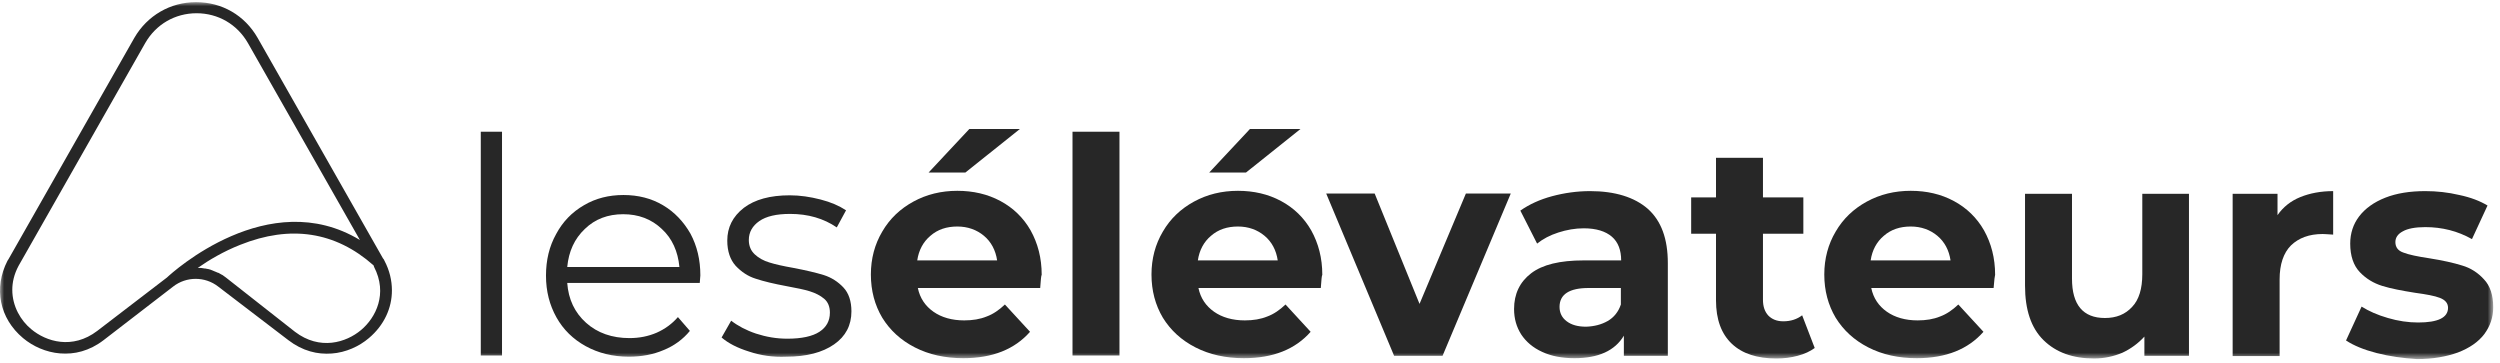
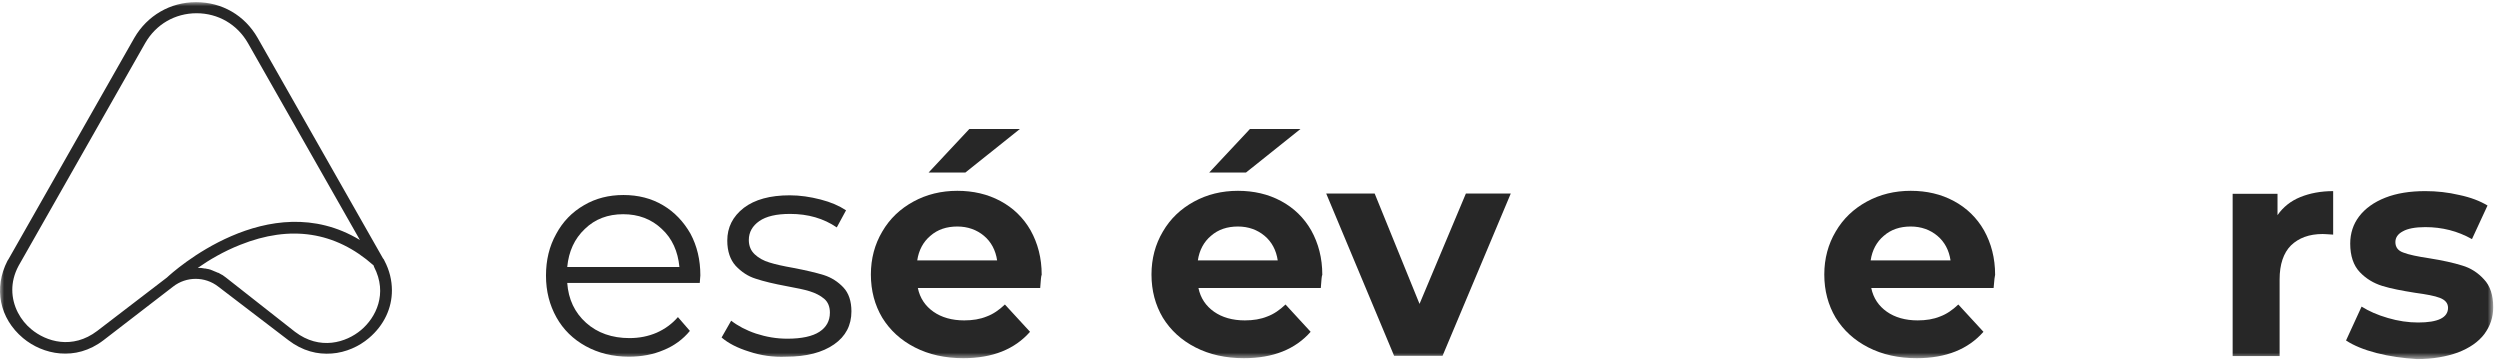
<svg xmlns="http://www.w3.org/2000/svg" xmlns:xlink="http://www.w3.org/1999/xlink" width="303px" height="44px" viewBox="0 0 303 44" version="1.1">
  <title>Leselevateurs</title>
  <defs>
    <rect id="path-1" x="0" y="0" width="302.177" height="43.262" />
  </defs>
  <g id="Page-1" stroke="none" stroke-width="1" fill="none" fill-rule="evenodd">
    <g id="Leselevateurs" transform="translate(0, 0.26)">
      <mask id="mask-2" fill="white">
        <use xlink:href="#path-1" />
      </mask>
      <g id="Rectangle" />
      <g id="Group" mask="url(#mask-2)" fill="#272727">
        <g transform="translate(0, -0)">
-           <polygon id="Path" fill-rule="nonzero" points="58.27 15.705 60.844 15.705 60.844 42.826 58.27 42.826" />
          <path d="M68.748,34.028 L84.811,34.028 L84.883,33.119 C84.883,31.229 84.484,29.556 83.687,28.066 C82.853,26.611 81.765,25.448 80.351,24.612 C78.937,23.776 77.342,23.376 75.565,23.376 C73.788,23.376 72.193,23.776 70.779,24.612 C69.329,25.448 68.205,26.611 67.407,28.102 C66.573,29.593 66.174,31.265 66.174,33.155 C66.174,35.046 66.609,36.718 67.443,38.209 C68.277,39.699 69.474,40.863 70.996,41.699 C72.519,42.535 74.26,42.971 76.218,42.971 C77.74,42.971 79.154,42.717 80.424,42.171 C81.693,41.662 82.78,40.863 83.614,39.845 L82.164,38.172 C81.439,39.008 80.569,39.627 79.59,40.063 C78.574,40.499 77.487,40.717 76.29,40.717 C74.187,40.717 72.41,40.099 71.033,38.863 C69.655,37.627 68.893,36.027 68.748,34.028 Z M68.749,32.101 C68.93,30.211 69.619,28.684 70.888,27.484 C72.121,26.284 73.68,25.703 75.529,25.703 C77.378,25.703 78.937,26.284 80.206,27.484 C81.475,28.647 82.164,30.211 82.345,32.101 L68.749,32.101 L68.749,32.101 Z" id="Shape" fill-rule="evenodd" />
          <path d="M90.793,42.353 C89.379,41.917 88.255,41.335 87.457,40.644 L88.618,38.608 C89.415,39.226 90.43,39.772 91.627,40.172 C92.86,40.572 94.092,40.79 95.434,40.79 C97.174,40.79 98.48,40.499 99.314,39.954 C100.148,39.408 100.583,38.645 100.583,37.627 C100.583,36.936 100.365,36.354 99.894,35.954 C99.422,35.555 98.842,35.264 98.153,35.046 C97.464,34.827 96.522,34.646 95.362,34.428 C93.802,34.137 92.57,33.846 91.591,33.519 C90.648,33.228 89.85,32.683 89.161,31.955 C88.509,31.228 88.146,30.21 88.146,28.902 C88.146,27.302 88.799,25.993 90.14,24.939 C91.482,23.921 93.331,23.412 95.724,23.412 C96.957,23.412 98.19,23.594 99.459,23.921 C100.728,24.248 101.707,24.684 102.541,25.23 L101.417,27.302 C99.821,26.211 97.936,25.666 95.76,25.666 C94.092,25.666 92.86,25.957 92.026,26.538 C91.192,27.12 90.757,27.884 90.757,28.829 C90.757,29.556 91.011,30.138 91.482,30.574 C91.953,31.01 92.533,31.337 93.259,31.555 C93.947,31.774 94.926,31.992 96.159,32.21 C97.682,32.501 98.915,32.792 99.857,33.082 C100.764,33.373 101.562,33.882 102.214,34.573 C102.867,35.264 103.193,36.245 103.193,37.481 C103.193,39.154 102.504,40.499 101.09,41.48 C99.676,42.462 97.755,42.971 95.289,42.971 C93.694,43.044 92.207,42.826 90.793,42.353 Z" id="Path" fill-rule="nonzero" />
          <path d="M123.606,15.378 L117.479,15.378 L112.548,20.649 L117.007,20.649 L123.606,15.378 L123.606,15.378 Z M126.072,34.646 L111.243,34.646 C111.496,35.882 112.149,36.827 113.128,37.518 C114.107,38.209 115.376,38.572 116.862,38.572 C117.878,38.572 118.784,38.427 119.582,38.1 C120.38,37.809 121.105,37.3 121.794,36.645 L124.839,39.954 C122.99,42.062 120.307,43.153 116.754,43.153 C114.542,43.153 112.584,42.717 110.88,41.844 C109.176,40.972 107.871,39.772 106.928,38.245 C106.021,36.718 105.55,34.973 105.55,33.01 C105.55,31.083 106.021,29.338 106.928,27.811 C107.834,26.248 109.103,25.048 110.699,24.176 C112.294,23.303 114.071,22.867 116.029,22.867 C117.95,22.867 119.691,23.267 121.25,24.103 C122.809,24.939 124.042,26.139 124.912,27.666 C125.782,29.229 126.253,31.01 126.253,33.046 C126.182,33.153 126.146,33.644 126.076,34.587 L126.076,34.587 L126.072,34.646 L126.072,34.646 Z M112.765,28.32 C111.895,29.047 111.351,30.065 111.17,31.301 L120.851,31.301 C120.67,30.065 120.126,29.047 119.256,28.32 C118.385,27.593 117.298,27.193 116.029,27.193 C114.723,27.193 113.636,27.557 112.765,28.32 Z" id="Shape" fill-rule="evenodd" />
-           <polygon id="Path" fill-rule="nonzero" points="129.988 15.705 135.68 15.705 135.68 42.826 129.988 42.826" />
          <path d="M157.616,15.378 L151.489,15.378 L146.558,20.649 L151.017,20.649 L157.616,15.378 L157.616,15.378 Z M160.082,34.646 L145.252,34.646 C145.506,35.882 146.159,36.827 147.138,37.518 C148.117,38.209 149.386,38.572 150.872,38.572 C151.888,38.572 152.794,38.427 153.592,38.1 C154.389,37.809 155.115,37.3 155.804,36.645 L158.849,39.954 C157,42.062 154.317,43.153 150.764,43.153 C148.552,43.153 146.594,42.717 144.89,41.844 C143.186,40.972 141.88,39.772 140.938,38.245 C140.031,36.718 139.56,34.973 139.56,33.01 C139.56,31.083 140.031,29.338 140.938,27.811 C141.844,26.248 143.113,25.048 144.709,24.176 C146.304,23.303 148.081,22.867 150.039,22.867 C151.96,22.867 153.701,23.267 155.26,24.103 C156.819,24.939 158.052,26.139 158.922,27.666 C159.792,29.229 160.263,31.01 160.263,33.046 C160.192,33.153 160.156,33.644 160.086,34.587 L160.086,34.587 L160.082,34.646 L160.082,34.646 Z M146.775,28.32 C145.905,29.047 145.361,30.065 145.18,31.301 L154.861,31.301 C154.68,30.065 154.136,29.047 153.266,28.32 C152.395,27.593 151.308,27.193 150.039,27.193 C148.733,27.193 147.646,27.557 146.775,28.32 Z" id="Shape" fill-rule="evenodd" />
          <polygon id="Path" fill-rule="nonzero" points="183.106 23.194 174.839 42.862 168.965 42.862 160.735 23.194 166.609 23.194 172.047 36.573 177.667 23.194" />
-           <path d="M202.141,31.628 C202.141,28.684 201.344,26.502 199.712,25.048 C198.081,23.63 195.724,22.903 192.714,22.903 C191.155,22.903 189.596,23.121 188.11,23.521 C186.623,23.921 185.354,24.503 184.266,25.266 L186.297,29.265 C187.022,28.684 187.856,28.247 188.871,27.92 C189.886,27.593 190.901,27.411 191.953,27.411 C193.476,27.411 194.6,27.775 195.361,28.429 C196.123,29.084 196.485,30.065 196.485,31.301 L191.953,31.301 C189.052,31.301 186.949,31.81 185.572,32.864 C184.194,33.919 183.505,35.373 183.505,37.191 C183.505,38.354 183.795,39.372 184.375,40.281 C184.955,41.153 185.789,41.881 186.913,42.389 C188.001,42.898 189.306,43.153 190.829,43.153 C193.73,43.153 195.724,42.244 196.812,40.426 L196.812,42.862 L202.141,42.862 L202.141,31.628 L202.141,31.628 Z M196.449,36.645 C196.159,37.518 195.615,38.209 194.854,38.645 C194.092,39.081 193.222,39.299 192.243,39.336 C191.228,39.336 190.467,39.118 189.886,38.681 C189.306,38.245 189.016,37.663 189.016,36.936 C189.016,35.409 190.213,34.646 192.533,34.646 L196.449,34.646 L196.449,36.645 L196.449,36.645 Z" id="Shape" fill-rule="evenodd" />
-           <path d="M219.944,41.917 C219.4,42.317 218.711,42.644 217.877,42.862 C217.08,43.08 216.209,43.19 215.303,43.19 C212.982,43.19 211.17,42.608 209.901,41.408 C208.631,40.208 207.979,38.463 207.979,36.137 L207.979,28.066 L204.969,28.066 L204.969,23.667 L207.979,23.667 L207.979,18.868 L213.671,18.868 L213.671,23.667 L218.566,23.667 L218.566,28.066 L213.671,28.066 L213.671,36.064 C213.671,36.9 213.889,37.518 214.324,37.991 C214.759,38.427 215.339,38.682 216.137,38.682 C217.043,38.682 217.805,38.427 218.421,37.954 L219.944,41.917 L219.944,41.917 Z" id="Path" fill-rule="nonzero" />
          <path d="M226.797,34.646 L241.626,34.646 C241.699,33.665 241.771,33.156 241.808,33.046 C241.808,31.011 241.336,29.229 240.466,27.666 C239.596,26.139 238.363,24.939 236.804,24.103 C235.245,23.267 233.505,22.867 231.583,22.867 C229.625,22.867 227.848,23.303 226.253,24.176 C224.658,25.048 223.389,26.248 222.482,27.811 C221.576,29.338 221.104,31.083 221.104,33.01 C221.104,34.973 221.576,36.718 222.482,38.245 C223.425,39.772 224.73,40.972 226.434,41.844 C228.138,42.717 230.096,43.153 232.308,43.153 C235.861,43.153 238.544,42.063 240.394,39.954 L237.348,36.646 C236.659,37.3 235.934,37.809 235.136,38.1 C234.339,38.427 233.432,38.572 232.417,38.572 C230.93,38.572 229.661,38.209 228.682,37.518 C227.703,36.827 227.051,35.882 226.797,34.646 Z M226.724,31.301 C226.906,30.065 227.45,29.047 228.32,28.32 C229.19,27.557 230.278,27.193 231.583,27.193 C232.852,27.193 233.94,27.593 234.81,28.32 C235.68,29.047 236.224,30.065 236.405,31.301 L226.724,31.301 L226.724,31.301 Z" id="Shape" fill-rule="evenodd" />
-           <path d="M265.303,23.194 L265.303,42.862 L259.9,42.862 L259.9,40.536 C259.139,41.372 258.233,42.026 257.217,42.499 C256.166,42.935 255.042,43.189 253.809,43.189 C251.235,43.189 249.204,42.462 247.681,40.972 C246.159,39.481 245.433,37.264 245.433,34.355 L245.433,23.231 L251.126,23.231 L251.126,33.519 C251.126,36.682 252.468,38.282 255.114,38.282 C256.492,38.282 257.58,37.845 258.414,36.936 C259.248,36.064 259.647,34.719 259.647,32.974 L259.647,23.231 L265.303,23.231 L265.303,23.194 L265.303,23.194 Z" id="Path" fill-rule="nonzero" />
          <path d="M278.791,23.63 C279.951,23.158 281.293,22.903 282.779,22.903 L282.779,28.175 C282.163,28.138 281.728,28.102 281.51,28.102 C279.879,28.102 278.61,28.575 277.667,29.483 C276.761,30.392 276.289,31.774 276.289,33.592 L276.289,42.898 L270.597,42.898 L270.597,23.23 L276.035,23.23 L276.035,25.812 C276.724,24.83 277.631,24.103 278.791,23.63 Z" id="Path" fill-rule="nonzero" />
          <path d="M288.073,42.535 C286.514,42.135 285.281,41.626 284.338,41.008 L286.224,36.9 C287.094,37.445 288.145,37.918 289.414,38.281 C290.647,38.645 291.88,38.827 293.076,38.827 C295.469,38.827 296.702,38.245 296.702,37.045 C296.702,36.5 296.376,36.1 295.723,35.846 C295.071,35.591 294.055,35.409 292.714,35.227 C291.118,34.973 289.777,34.719 288.725,34.391 C287.674,34.064 286.768,33.519 286.006,32.719 C285.245,31.919 284.846,30.756 284.846,29.265 C284.846,28.029 285.208,26.902 285.934,25.957 C286.659,25.012 287.71,24.248 289.088,23.703 C290.466,23.158 292.097,22.903 293.947,22.903 C295.324,22.903 296.702,23.049 298.08,23.376 C299.458,23.667 300.582,24.103 301.488,24.648 L299.603,28.72 C297.862,27.738 295.977,27.266 293.947,27.266 C292.714,27.266 291.807,27.448 291.227,27.775 C290.611,28.102 290.321,28.538 290.321,29.084 C290.321,29.702 290.647,30.138 291.3,30.356 C291.952,30.61 293.004,30.829 294.454,31.047 C296.05,31.301 297.355,31.592 298.406,31.919 C299.422,32.21 300.328,32.792 301.053,33.592 C301.815,34.391 302.177,35.518 302.177,36.973 C302.177,38.209 301.815,39.263 301.089,40.245 C300.364,41.19 299.313,41.917 297.899,42.462 C296.485,42.971 294.853,43.262 292.931,43.262 C291.227,43.153 289.632,42.935 288.073,42.535 Z" id="Path" fill-rule="nonzero" />
          <path d="M34.956,40.972 C38.364,43.59 42.316,42.753 44.709,40.718 C46.558,39.154 47.501,37.082 47.501,34.937 C47.501,33.737 47.211,32.501 46.595,31.338 C46.558,31.229 46.486,31.12 46.413,31.047 L31.221,4.326 C29.662,1.599 26.907,1.42108547e-14 23.752,1.42108547e-14 C20.634,1.42108547e-14 17.842,1.636 16.283,4.326 L1.091,31.047 C1.062,31.09 1.039,31.133 1.017,31.174 C0.984,31.237 0.953,31.294 0.91,31.338 C-0.795,34.646 -0.069,38.318 2.795,40.718 C5.188,42.717 9.14,43.59 12.548,40.972 L20.996,34.464 C22.592,33.228 24.84,33.228 26.435,34.464 L34.956,40.972 L34.956,40.972 Z M11.787,39.845 C8.777,42.135 5.587,41.154 3.774,39.627 C2.541,38.609 1.49,36.9 1.49,34.864 C1.49,33.956 1.707,32.974 2.251,31.956 C2.269,31.92 2.296,31.874 2.324,31.829 C2.351,31.783 2.378,31.738 2.396,31.702 L17.588,4.98 C18.893,2.69 21.214,1.345 23.825,1.345 C26.435,1.345 28.756,2.69 30.061,4.98 L43.621,28.829 C32.563,22.14 20.888,32.756 20.235,33.374 L11.787,39.845 L11.787,39.845 Z M27.178,33.228 C27.242,33.274 27.305,33.319 27.378,33.374 L35.753,39.954 C38.763,42.245 41.954,41.263 43.766,39.736 C45.543,38.245 47.03,35.337 45.326,32.065 C45.326,31.992 45.289,31.92 45.253,31.883 C40.648,27.812 35.21,26.975 29.118,29.411 C27.088,30.211 25.311,31.265 23.97,32.211 L24.115,32.211 L24.332,32.211 C24.368,32.211 24.414,32.22 24.459,32.229 C24.504,32.238 24.55,32.247 24.586,32.247 C24.622,32.247 24.659,32.256 24.695,32.265 C24.731,32.274 24.767,32.283 24.804,32.283 C24.876,32.283 24.985,32.283 25.057,32.32 C25.094,32.32 25.13,32.329 25.166,32.338 C25.202,32.347 25.239,32.356 25.275,32.356 C25.311,32.374 25.356,32.383 25.402,32.392 C25.447,32.401 25.492,32.41 25.529,32.429 C25.549,32.449 25.581,32.458 25.618,32.468 C25.646,32.476 25.678,32.485 25.71,32.501 C25.746,32.52 25.792,32.538 25.837,32.556 C25.882,32.574 25.928,32.592 25.964,32.61 C26,32.629 26.027,32.638 26.054,32.647 C26.082,32.656 26.109,32.665 26.145,32.683 C26.181,32.701 26.227,32.72 26.272,32.738 C26.317,32.756 26.363,32.774 26.399,32.792 C26.452,32.792 26.486,32.812 26.528,32.836 C26.544,32.845 26.561,32.855 26.58,32.865 C26.616,32.883 26.662,32.91 26.707,32.938 C26.752,32.965 26.798,32.992 26.834,33.01 C26.852,33.029 26.879,33.038 26.907,33.047 C26.934,33.056 26.961,33.065 26.979,33.083 C27.052,33.138 27.115,33.183 27.178,33.228 Z" id="Shape" fill-rule="evenodd" />
        </g>
      </g>
    </g>
  </g>
</svg>